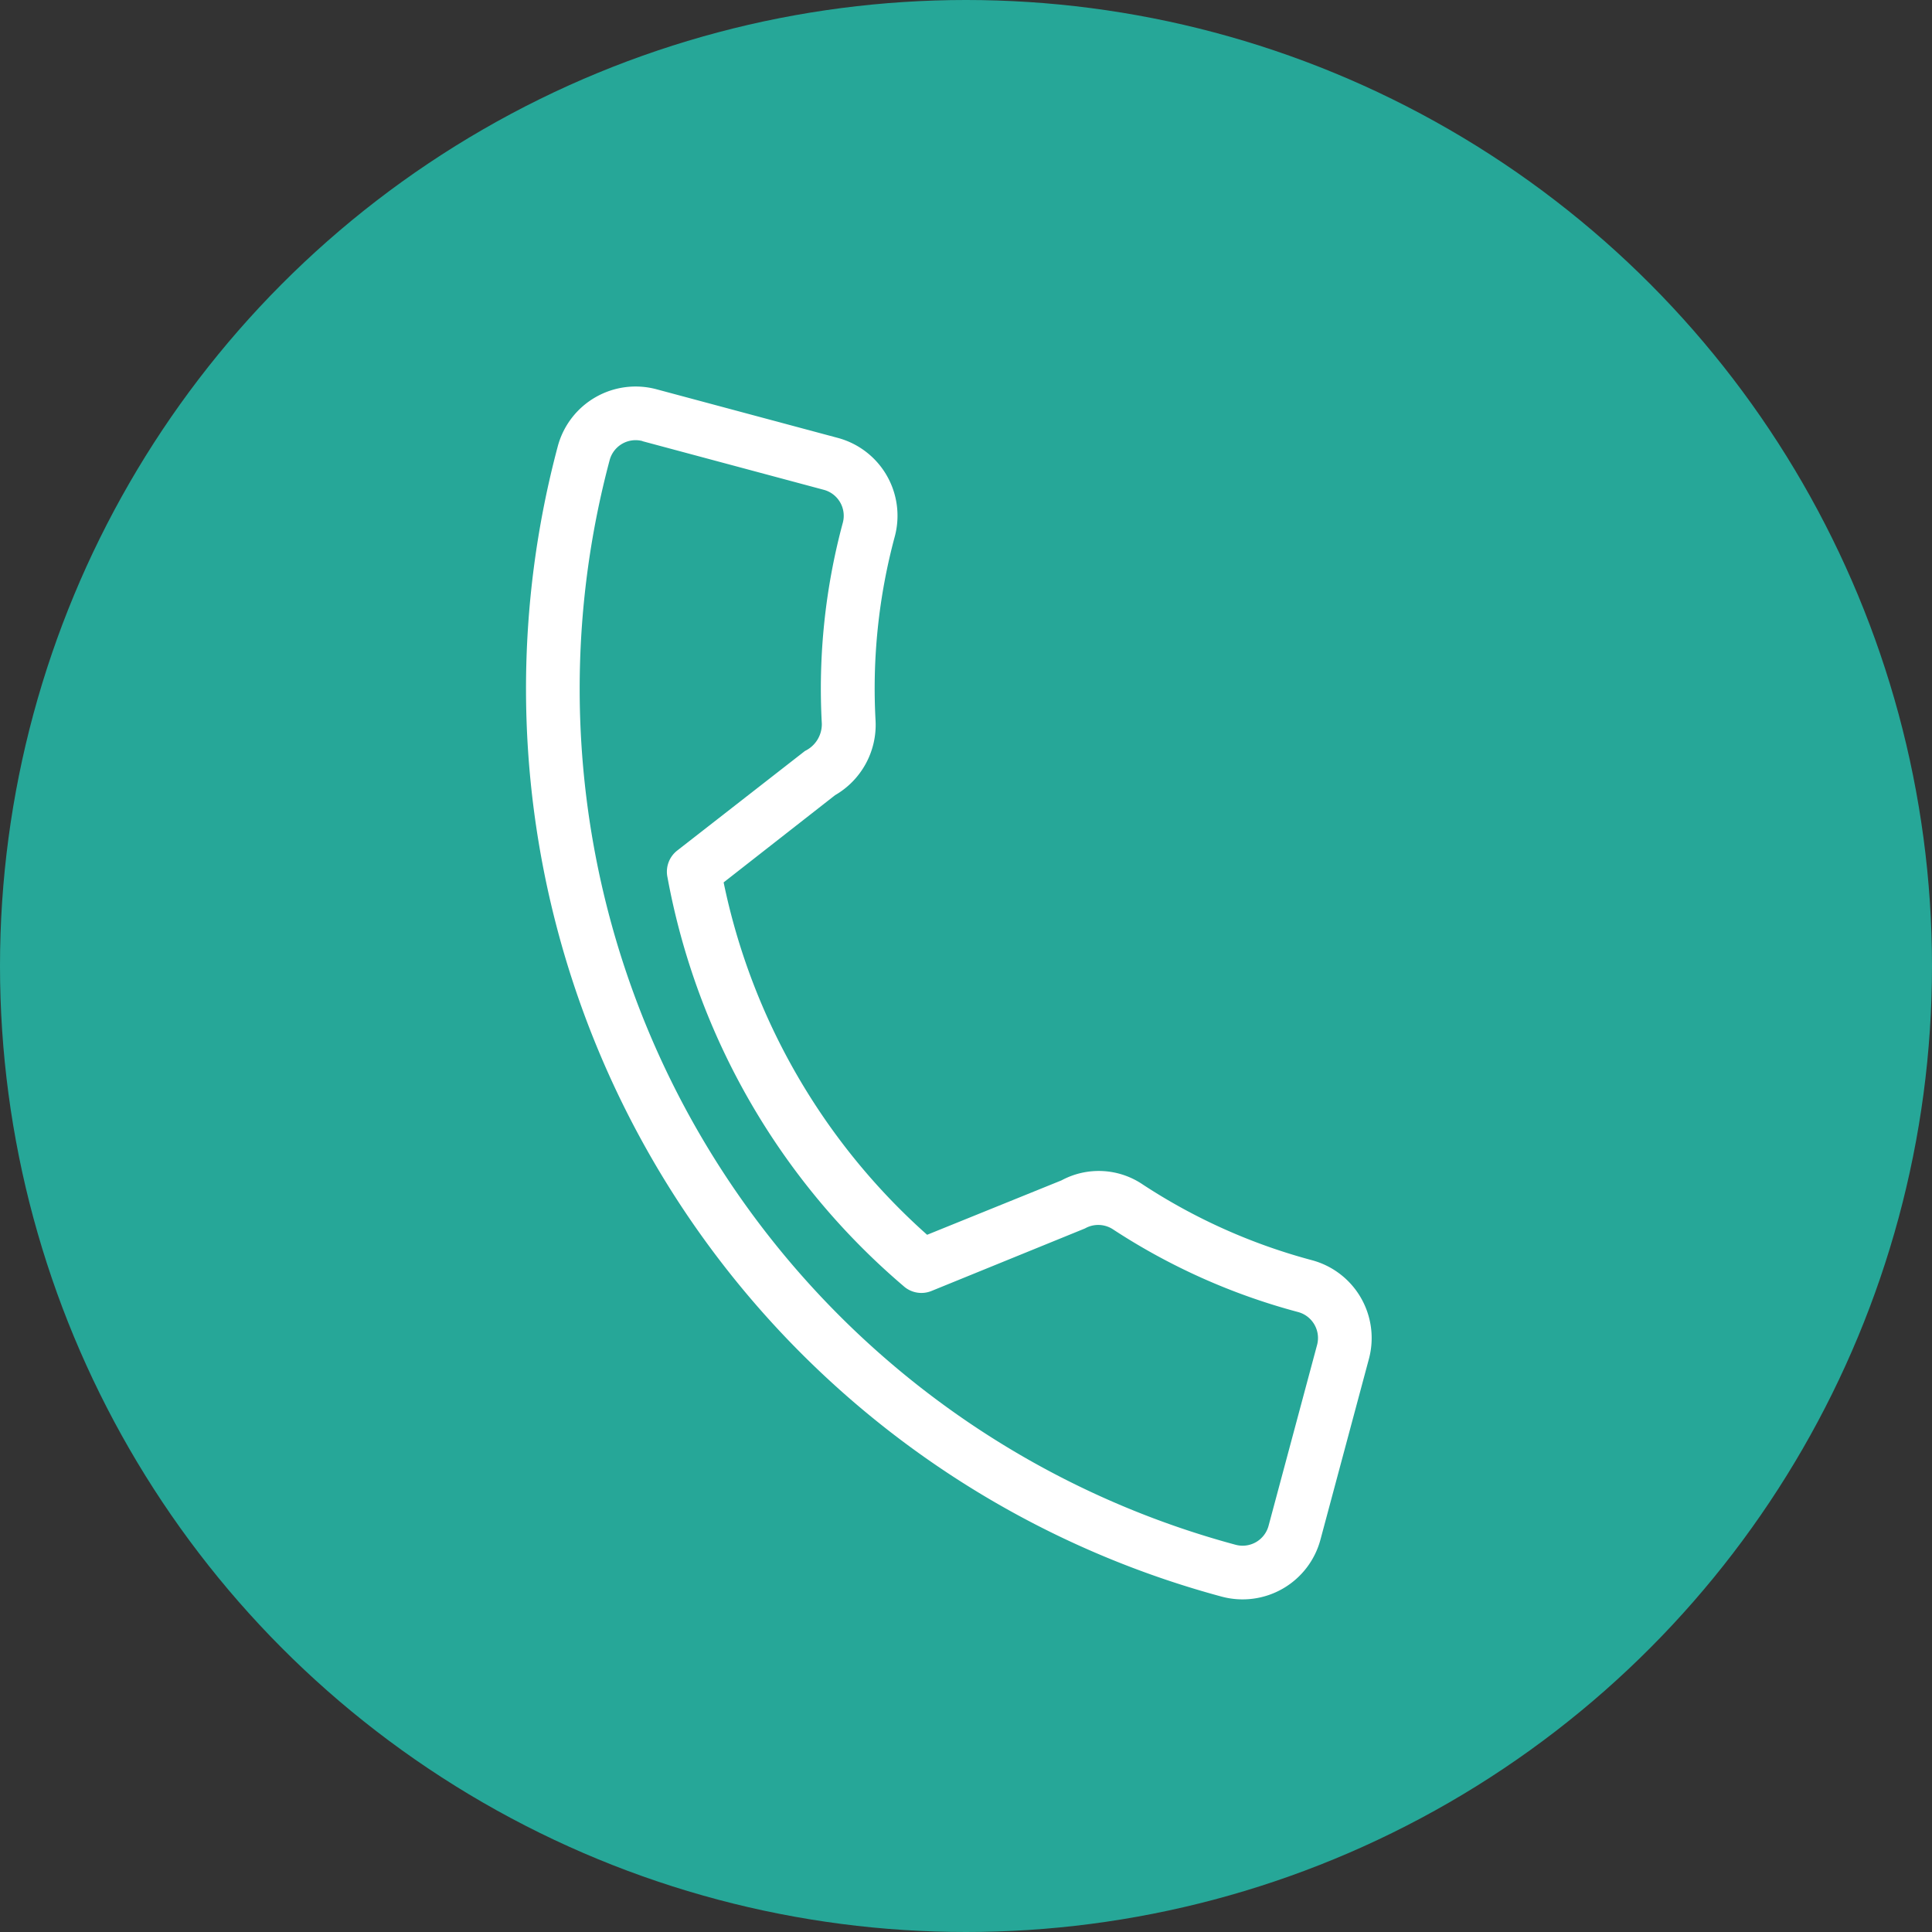
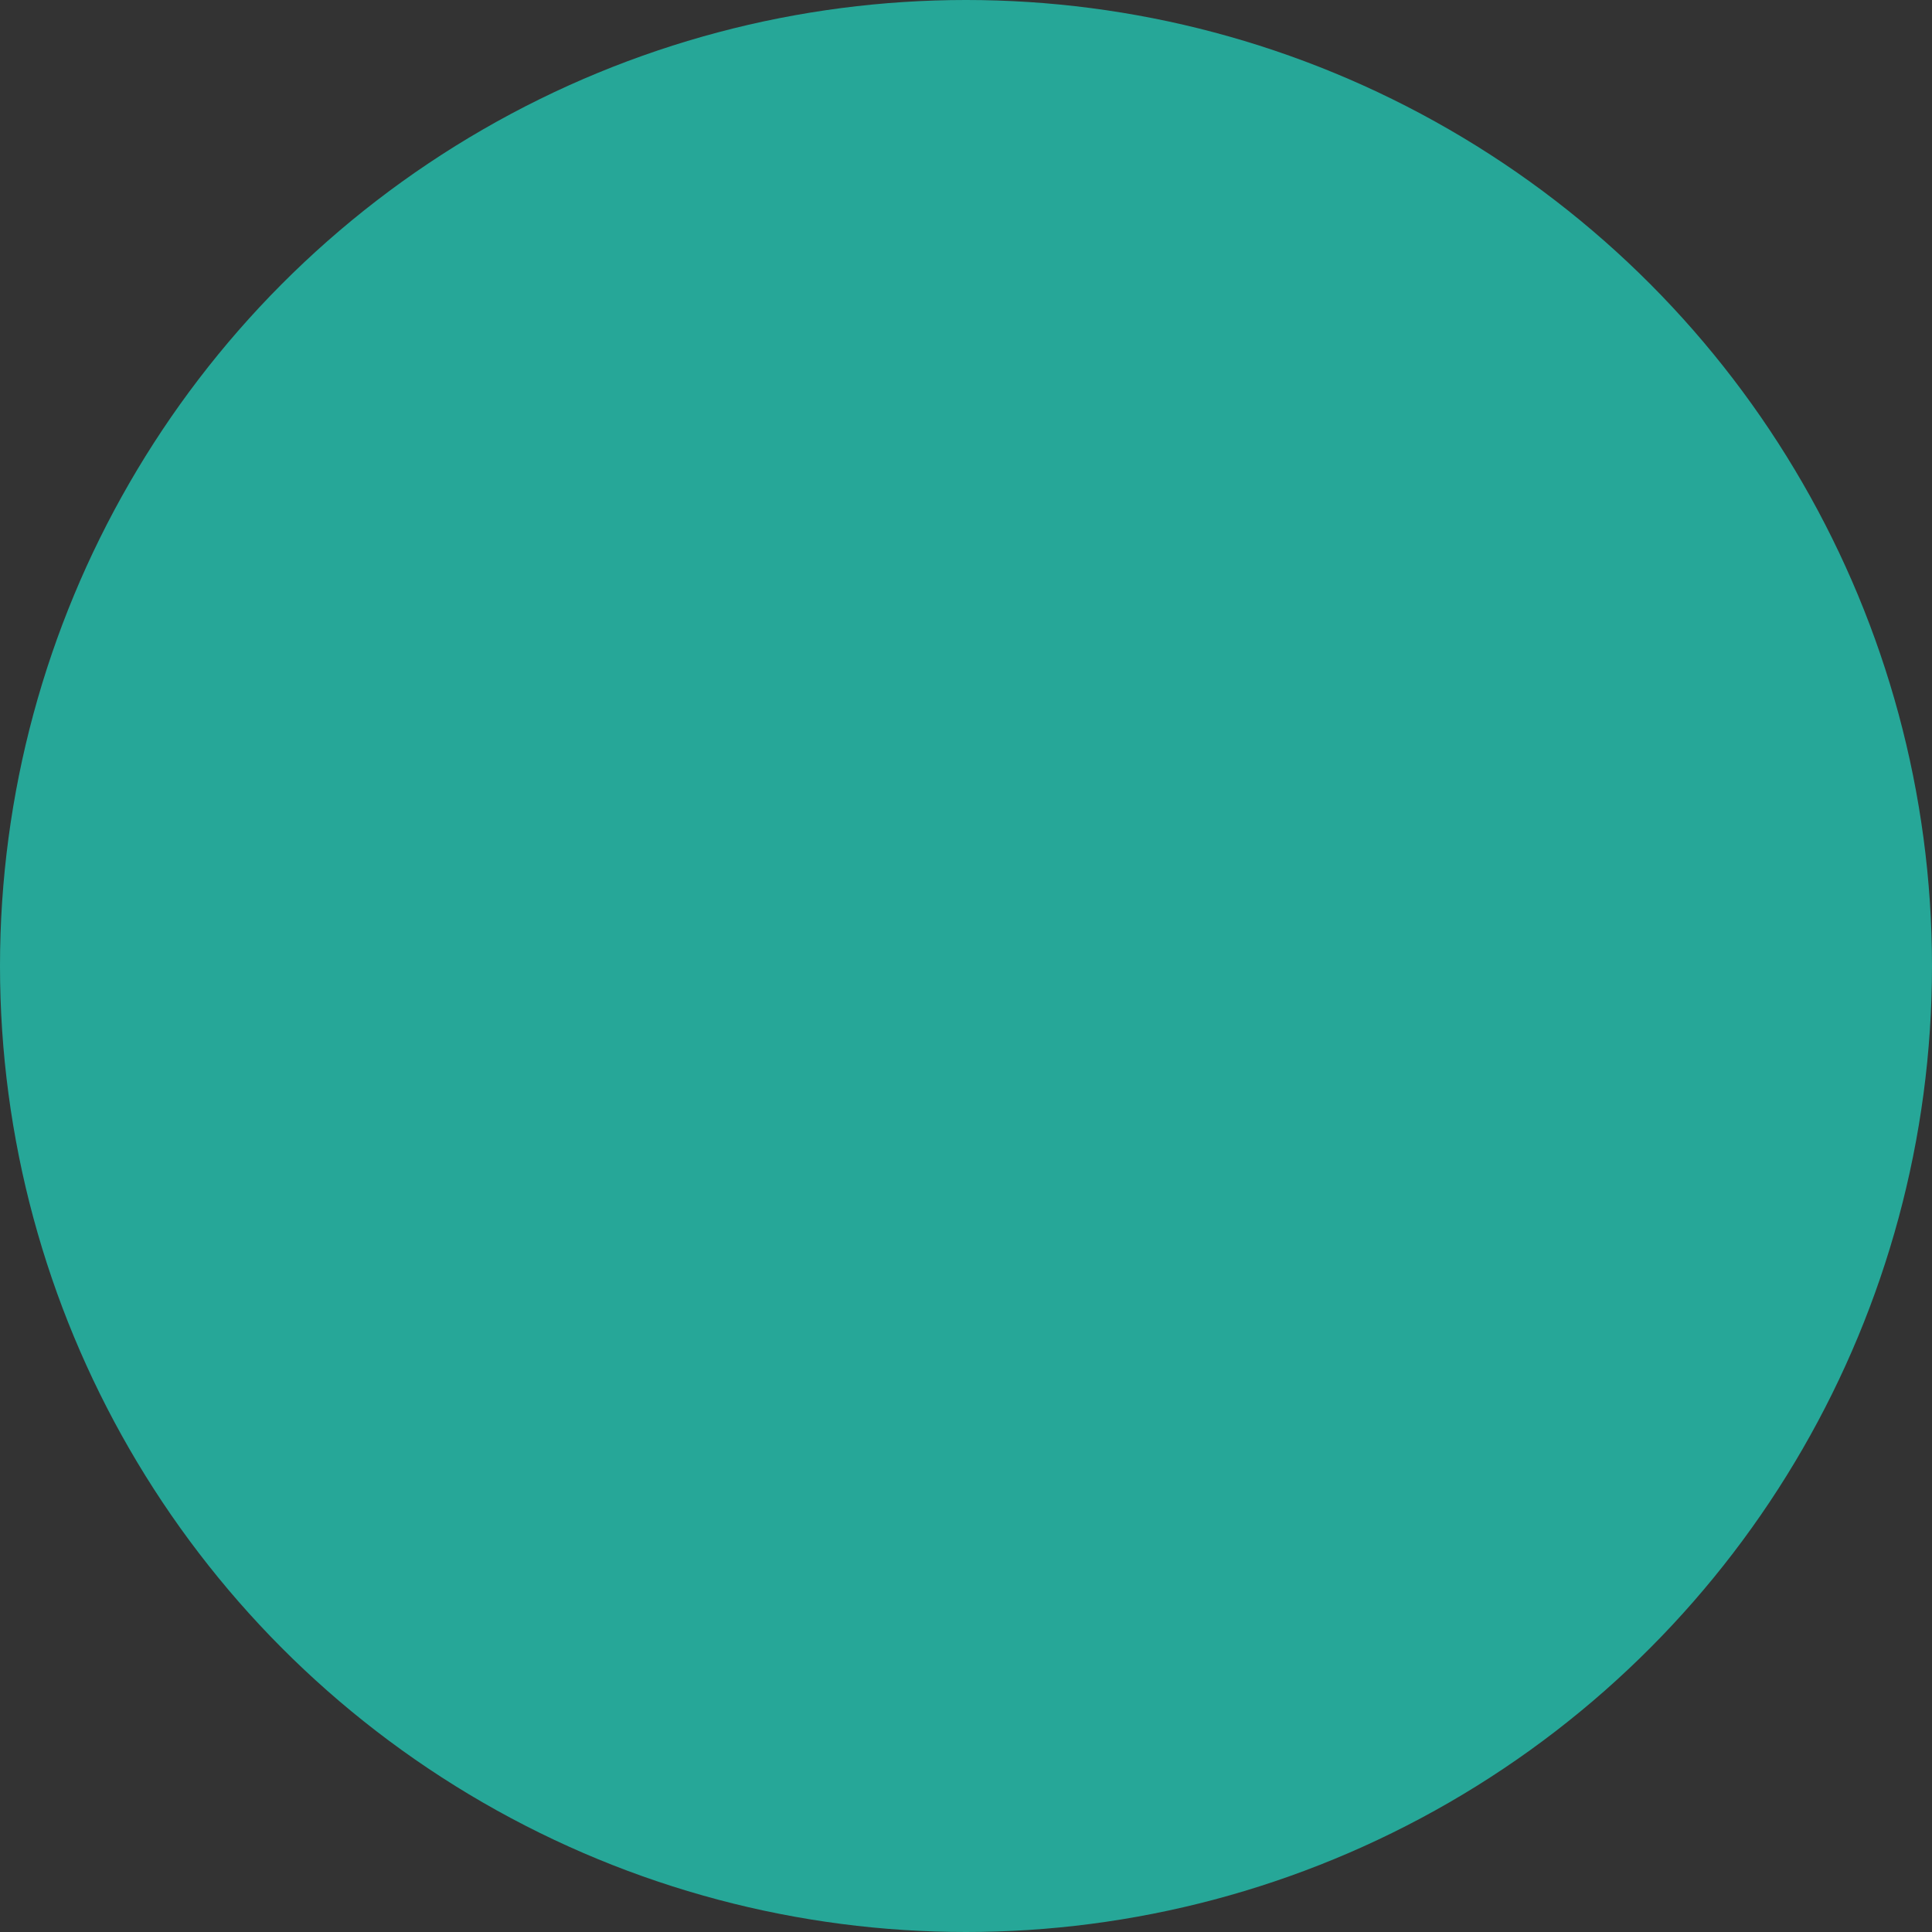
<svg xmlns="http://www.w3.org/2000/svg" viewBox="0 0 80 80">
  <rect x="0" y="0" width="80" height="80" fill="#333333" stroke="none" />
  <circle cx="40" cy="40" r="40" fill="#26a798" data-name="Ellipse 13" />
-   <path fill="#fff" d="M50.592 66.114a38.939 38.939 0 01-27.494-47.64 3.337 3.337 0 014.083-2.356l7.513 2.015a3.337 3.337 0 012.357 4.083 24.17 24.17 0 00-.795 7.64 3.364 3.364 0 01-1.676 3.07l-4.616 3.612A26.777 26.777 0 0038.39 51.13l5.568-2.255a3.246 3.246 0 013.37.178 24.103 24.103 0 007 3.13 3.337 3.337 0 012.357 4.082l-2.009 7.492a3.337 3.337 0 01-4.083 2.357zm-23.987-47.85a1.113 1.113 0 00-1.36.786 36.713 36.713 0 0025.923 44.917 1.113 1.113 0 001.36-.785l2.01-7.493a1.113 1.113 0 00-.786-1.36 26.368 26.368 0 01-7.665-3.424 1.114 1.114 0 00-1.16-.038l-6.358 2.59a1.106 1.106 0 01-1.162-.209 29.16 29.16 0 01-9.768-16.92 1.111 1.111 0 01.4-1.106l5.294-4.127a1.23 1.23 0 00.697-1.125 26.382 26.382 0 01.87-8.327 1.113 1.113 0 00-.785-1.36l-7.51-2.014z" />
</svg>